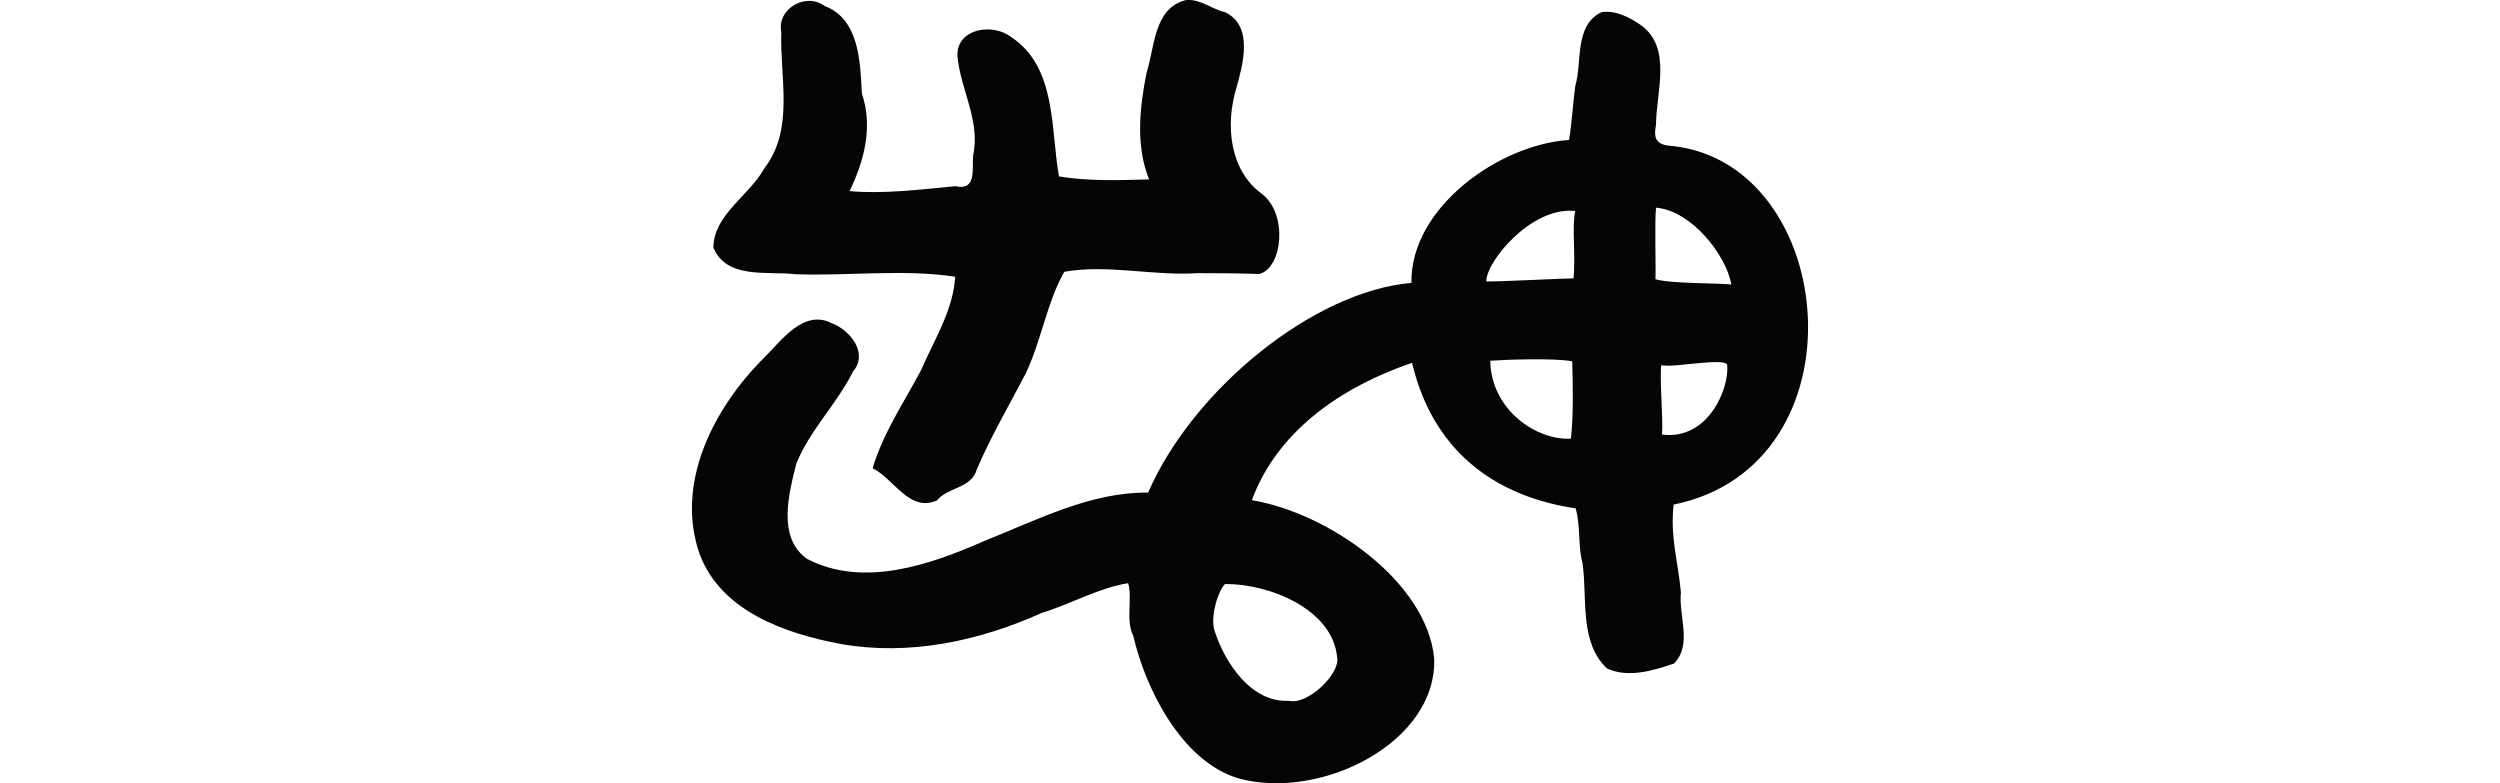
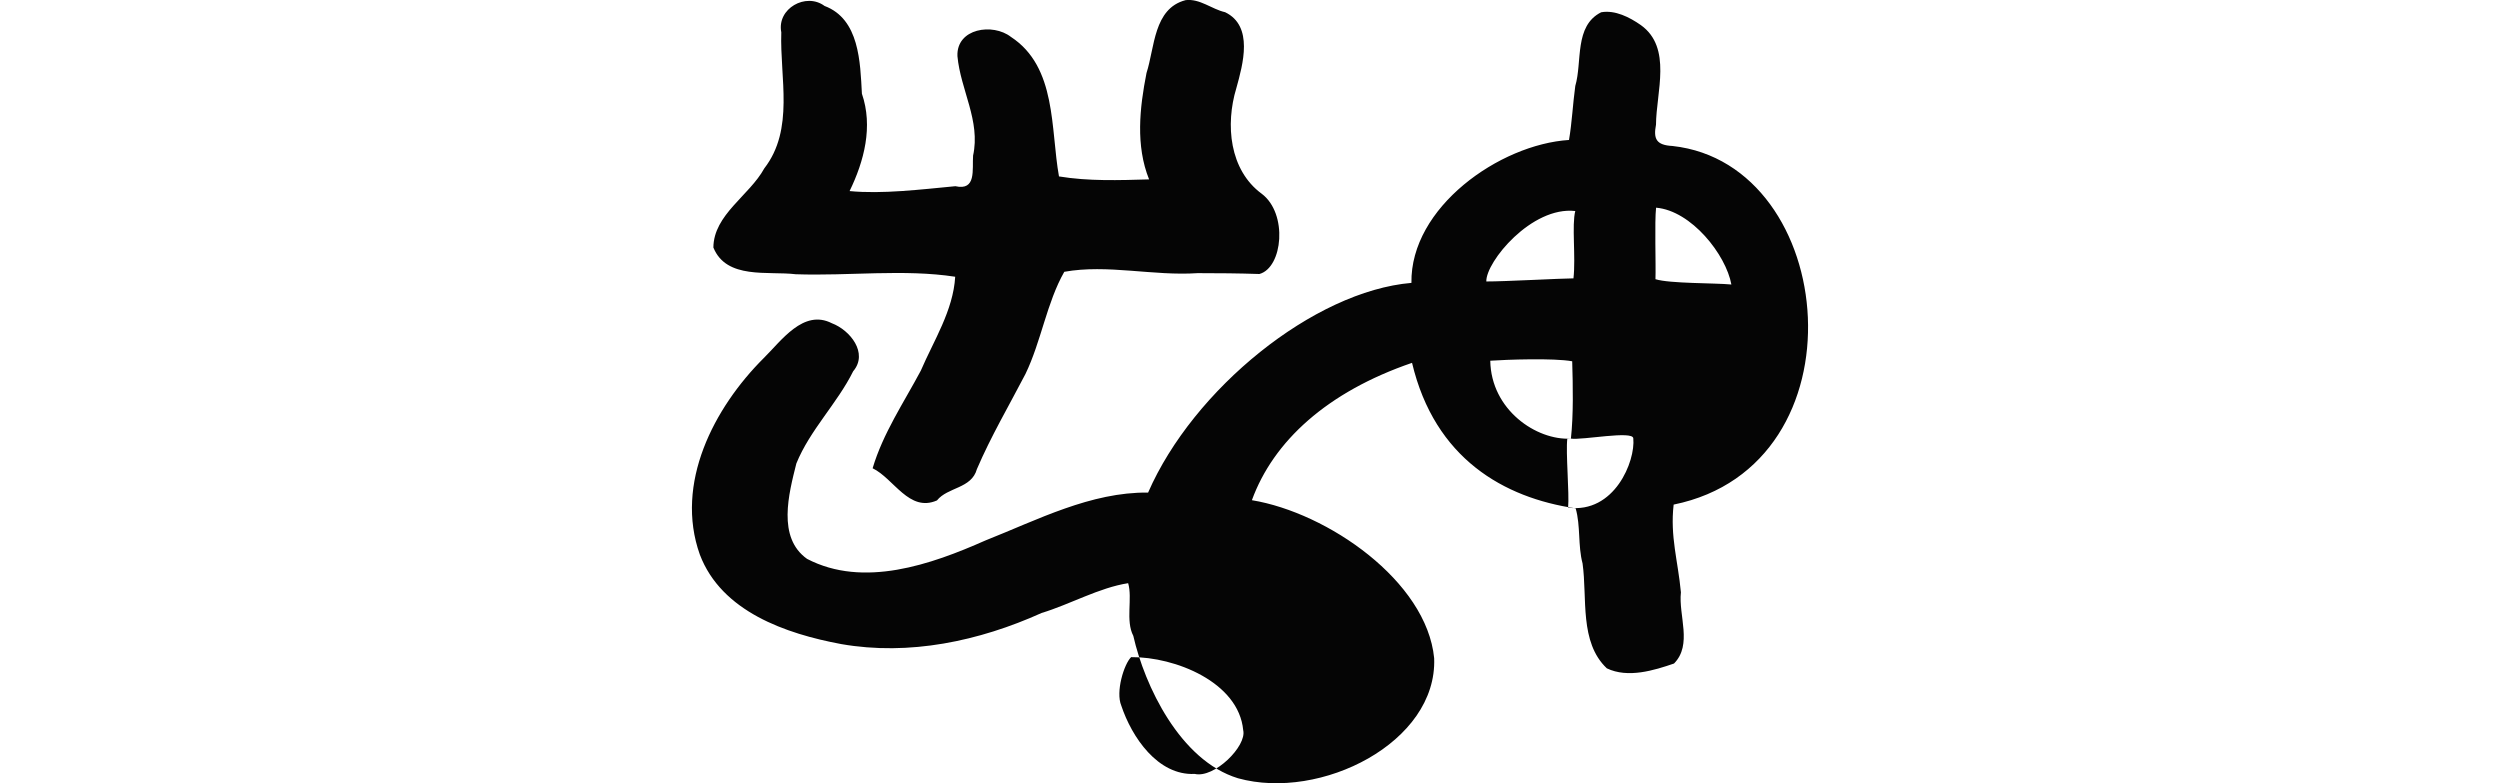
<svg xmlns="http://www.w3.org/2000/svg" xmlns:ns1="http://www.inkscape.org/namespaces/inkscape" xmlns:ns2="http://sodipodi.sourceforge.net/DTD/sodipodi-0.dtd" width="200" height="62.659" id="svg2" version="1.1" ns1:version="0.48.2 r9819" ns2:docname="food.svg">
  <defs id="defs4" />
  <ns2:namedview id="base" pagecolor="#ffffff" bordercolor="#666666" borderopacity="1.0" ns1:pageopacity="0.0" ns1:pageshadow="2" ns1:zoom="1.979899" ns1:cx="-93.869292" ns1:cy="-9.5678381" ns1:document-units="px" ns1:current-layer="layer1" showgrid="false" fit-margin-top="0" fit-margin-left="0" fit-margin-right="0" fit-margin-bottom="0" ns1:window-width="1366" ns1:window-height="706" ns1:window-x="-8" ns1:window-y="-8" ns1:window-maximized="1" />
  <g ns1:label="Layer 1" ns1:groupmode="layer" id="layer1" transform="translate(-877.603,-2216.975)">
-     <path style="fill:#050505" d="m 972.439,2216.99 c -2.553,0.671 -2.454,3.786 -3.116,5.827 -0.55,2.787 -0.879,5.806 0.207,8.509 -2.4,0.069 -4.848,0.153 -7.208,-0.237 -0.684,-3.789 -0.16,-8.753 -3.845,-11.162 -1.447,-1.126 -4.368,-0.693 -4.279,1.538 0.246,2.698 1.863,5.181 1.252,7.957 -0.079,1.123 0.279,2.832 -1.418,2.449 -2.767,0.262 -5.868,0.642 -8.462,0.39 1.171,-2.405 1.887,-5.169 0.986,-7.79 -0.136,-2.518 -0.195,-5.972 -2.988,-7.02 -1.482,-1.107 -3.837,0.206 -3.461,2.11 -0.124,3.637 1.068,7.746 -1.361,10.886 -1.191,2.175 -4.052,3.701 -4.072,6.33 1.046,2.576 4.38,1.87 6.586,2.137 4.224,0.15 8.651,-0.429 12.759,0.2 -0.156,2.704 -1.728,5.126 -2.751,7.513 -1.355,2.547 -3.022,5.002 -3.855,7.809 1.7,0.82 2.914,3.551 5.147,2.573 0.859,-1.075 2.764,-0.934 3.195,-2.504 1.121,-2.616 2.571,-5.084 3.885,-7.612 1.263,-2.617 1.704,-5.711 3.106,-8.174 3.447,-0.622 7.124,0.349 10.669,0.107 1.647,0 3.294,0.014 4.94,0.069 1.87,-0.507 2.296,-4.835 0.187,-6.419 -2.591,-1.902 -2.918,-5.535 -2.031,-8.45 0.529,-1.911 1.392,-4.97 -0.897,-6.074 -1.085,-0.246 -2.008,-1.103 -3.175,-0.966 z m 33.257,0.967 c -2.173,1.093 -1.497,3.963 -2.07,5.894 -0.198,1.429 -0.264,2.942 -0.503,4.321 -5.556,0.356 -12.703,5.393 -12.605,11.434 -7.809,0.664 -17.457,8.496 -21.066,16.775 -4.583,-0.051 -8.845,2.181 -13.026,3.836 -4.342,1.924 -9.743,3.819 -14.257,1.469 -2.409,-1.706 -1.462,-5.218 -0.858,-7.632 1.087,-2.68 3.27,-4.806 4.545,-7.375 1.239,-1.465 -0.257,-3.301 -1.706,-3.845 -2.277,-1.164 -4.052,1.421 -5.443,2.783 -4.008,3.993 -7.14,10.045 -5.117,15.724 1.729,4.563 6.89,6.335 11.306,7.159 5.454,0.955 11.034,-0.235 16.036,-2.487 2.298,-0.7 4.605,-2.024 6.923,-2.384 0.362,1.212 -0.225,3.002 0.413,4.215 0.895,3.961 3.731,9.97 8.373,11.391 6.608,1.832 15.958,-2.865 15.695,-9.603 -0.6,-6.17 -8.517,-11.64 -14.582,-12.642 1.715,-4.712 6.011,-8.657 12.812,-10.988 1.822,7.67 7.365,10.8 13.09,11.642 0.403,1.411 0.171,2.984 0.552,4.407 0.39,2.769 -0.27,6.298 1.942,8.391 1.689,0.811 3.777,0.164 5.374,-0.385 1.493,-1.514 0.348,-3.828 0.552,-5.699 -0.236,-2.524 -0.874,-4.463 -0.581,-7.015 15.426,-3.147 13.234,-27.216 -0.083,-28.688 -1.307,-0.068 -1.548,-0.561 -1.329,-1.706 0.013,-2.585 1.315,-6.16 -1.213,-7.967 -0.902,-0.63 -2.061,-1.222 -3.175,-1.025 z m 10.419,21.779 c -1.31,-0.131 -4.922,-0.065 -6.075,-0.425 0.042,-1.147 -0.078,-4.597 0.049,-5.722 2.825,0.242 5.592,3.761 6.025,6.147 z m -12.489,-5.88 c -0.291,1.117 0.047,3.682 -0.146,5.388 -0.921,0 -5.511,0.254 -6.972,0.248 -0.04,-1.571 3.628,-6.034 7.118,-5.635 z m -0.351,18.208 c -2.75,0.161 -6.389,-2.3 -6.45,-6.232 1.279,-0.089 5.085,-0.224 6.554,0.045 0.058,1.993 0.105,4.259 -0.103,6.186 z m 7.511,-5.849 c 0.899,0.139 4.978,-0.664 4.992,-0.019 0.182,1.829 -1.512,6.027 -5.215,5.542 0.108,-1.141 -0.199,-4.395 -0.063,-5.533 l 0.286,0.015 z m -35.181,17.482 c 3.497,-0.033 8.606,1.994 8.966,5.848 0.3,1.271 -2.319,3.861 -3.874,3.495 -2.963,0.149 -5.049,-2.963 -5.88,-5.465 -0.466,-1.11 0.219,-3.325 0.788,-3.879 z" id="path6906" ns1:connector-curvature="0" ns2:nodetypes="cccccccccccccccccccccccccccccccccccccccccccccccccccccccccccccccccccccccccccccccccccc" />
+     <path style="fill:#050505" d="m 972.439,2216.99 c -2.553,0.671 -2.454,3.786 -3.116,5.827 -0.55,2.787 -0.879,5.806 0.207,8.509 -2.4,0.069 -4.848,0.153 -7.208,-0.237 -0.684,-3.789 -0.16,-8.753 -3.845,-11.162 -1.447,-1.126 -4.368,-0.693 -4.279,1.538 0.246,2.698 1.863,5.181 1.252,7.957 -0.079,1.123 0.279,2.832 -1.418,2.449 -2.767,0.262 -5.868,0.642 -8.462,0.39 1.171,-2.405 1.887,-5.169 0.986,-7.79 -0.136,-2.518 -0.195,-5.972 -2.988,-7.02 -1.482,-1.107 -3.837,0.206 -3.461,2.11 -0.124,3.637 1.068,7.746 -1.361,10.886 -1.191,2.175 -4.052,3.701 -4.072,6.33 1.046,2.576 4.38,1.87 6.586,2.137 4.224,0.15 8.651,-0.429 12.759,0.2 -0.156,2.704 -1.728,5.126 -2.751,7.513 -1.355,2.547 -3.022,5.002 -3.855,7.809 1.7,0.82 2.914,3.551 5.147,2.573 0.859,-1.075 2.764,-0.934 3.195,-2.504 1.121,-2.616 2.571,-5.084 3.885,-7.612 1.263,-2.617 1.704,-5.711 3.106,-8.174 3.447,-0.622 7.124,0.349 10.669,0.107 1.647,0 3.294,0.014 4.94,0.069 1.87,-0.507 2.296,-4.835 0.187,-6.419 -2.591,-1.902 -2.918,-5.535 -2.031,-8.45 0.529,-1.911 1.392,-4.97 -0.897,-6.074 -1.085,-0.246 -2.008,-1.103 -3.175,-0.966 z m 33.257,0.967 c -2.173,1.093 -1.497,3.963 -2.07,5.894 -0.198,1.429 -0.264,2.942 -0.503,4.321 -5.556,0.356 -12.703,5.393 -12.605,11.434 -7.809,0.664 -17.457,8.496 -21.066,16.775 -4.583,-0.051 -8.845,2.181 -13.026,3.836 -4.342,1.924 -9.743,3.819 -14.257,1.469 -2.409,-1.706 -1.462,-5.218 -0.858,-7.632 1.087,-2.68 3.27,-4.806 4.545,-7.375 1.239,-1.465 -0.257,-3.301 -1.706,-3.845 -2.277,-1.164 -4.052,1.421 -5.443,2.783 -4.008,3.993 -7.14,10.045 -5.117,15.724 1.729,4.563 6.89,6.335 11.306,7.159 5.454,0.955 11.034,-0.235 16.036,-2.487 2.298,-0.7 4.605,-2.024 6.923,-2.384 0.362,1.212 -0.225,3.002 0.413,4.215 0.895,3.961 3.731,9.97 8.373,11.391 6.608,1.832 15.958,-2.865 15.695,-9.603 -0.6,-6.17 -8.517,-11.64 -14.582,-12.642 1.715,-4.712 6.011,-8.657 12.812,-10.988 1.822,7.67 7.365,10.8 13.09,11.642 0.403,1.411 0.171,2.984 0.552,4.407 0.39,2.769 -0.27,6.298 1.942,8.391 1.689,0.811 3.777,0.164 5.374,-0.385 1.493,-1.514 0.348,-3.828 0.552,-5.699 -0.236,-2.524 -0.874,-4.463 -0.581,-7.015 15.426,-3.147 13.234,-27.216 -0.083,-28.688 -1.307,-0.068 -1.548,-0.561 -1.329,-1.706 0.013,-2.585 1.315,-6.16 -1.213,-7.967 -0.902,-0.63 -2.061,-1.222 -3.175,-1.025 z m 10.419,21.779 c -1.31,-0.131 -4.922,-0.065 -6.075,-0.425 0.042,-1.147 -0.078,-4.597 0.049,-5.722 2.825,0.242 5.592,3.761 6.025,6.147 z m -12.489,-5.88 c -0.291,1.117 0.047,3.682 -0.146,5.388 -0.921,0 -5.511,0.254 -6.972,0.248 -0.04,-1.571 3.628,-6.034 7.118,-5.635 z m -0.351,18.208 c -2.75,0.161 -6.389,-2.3 -6.45,-6.232 1.279,-0.089 5.085,-0.224 6.554,0.045 0.058,1.993 0.105,4.259 -0.103,6.186 z c 0.899,0.139 4.978,-0.664 4.992,-0.019 0.182,1.829 -1.512,6.027 -5.215,5.542 0.108,-1.141 -0.199,-4.395 -0.063,-5.533 l 0.286,0.015 z m -35.181,17.482 c 3.497,-0.033 8.606,1.994 8.966,5.848 0.3,1.271 -2.319,3.861 -3.874,3.495 -2.963,0.149 -5.049,-2.963 -5.88,-5.465 -0.466,-1.11 0.219,-3.325 0.788,-3.879 z" id="path6906" ns1:connector-curvature="0" ns2:nodetypes="cccccccccccccccccccccccccccccccccccccccccccccccccccccccccccccccccccccccccccccccccccc" />
  </g>
</svg>